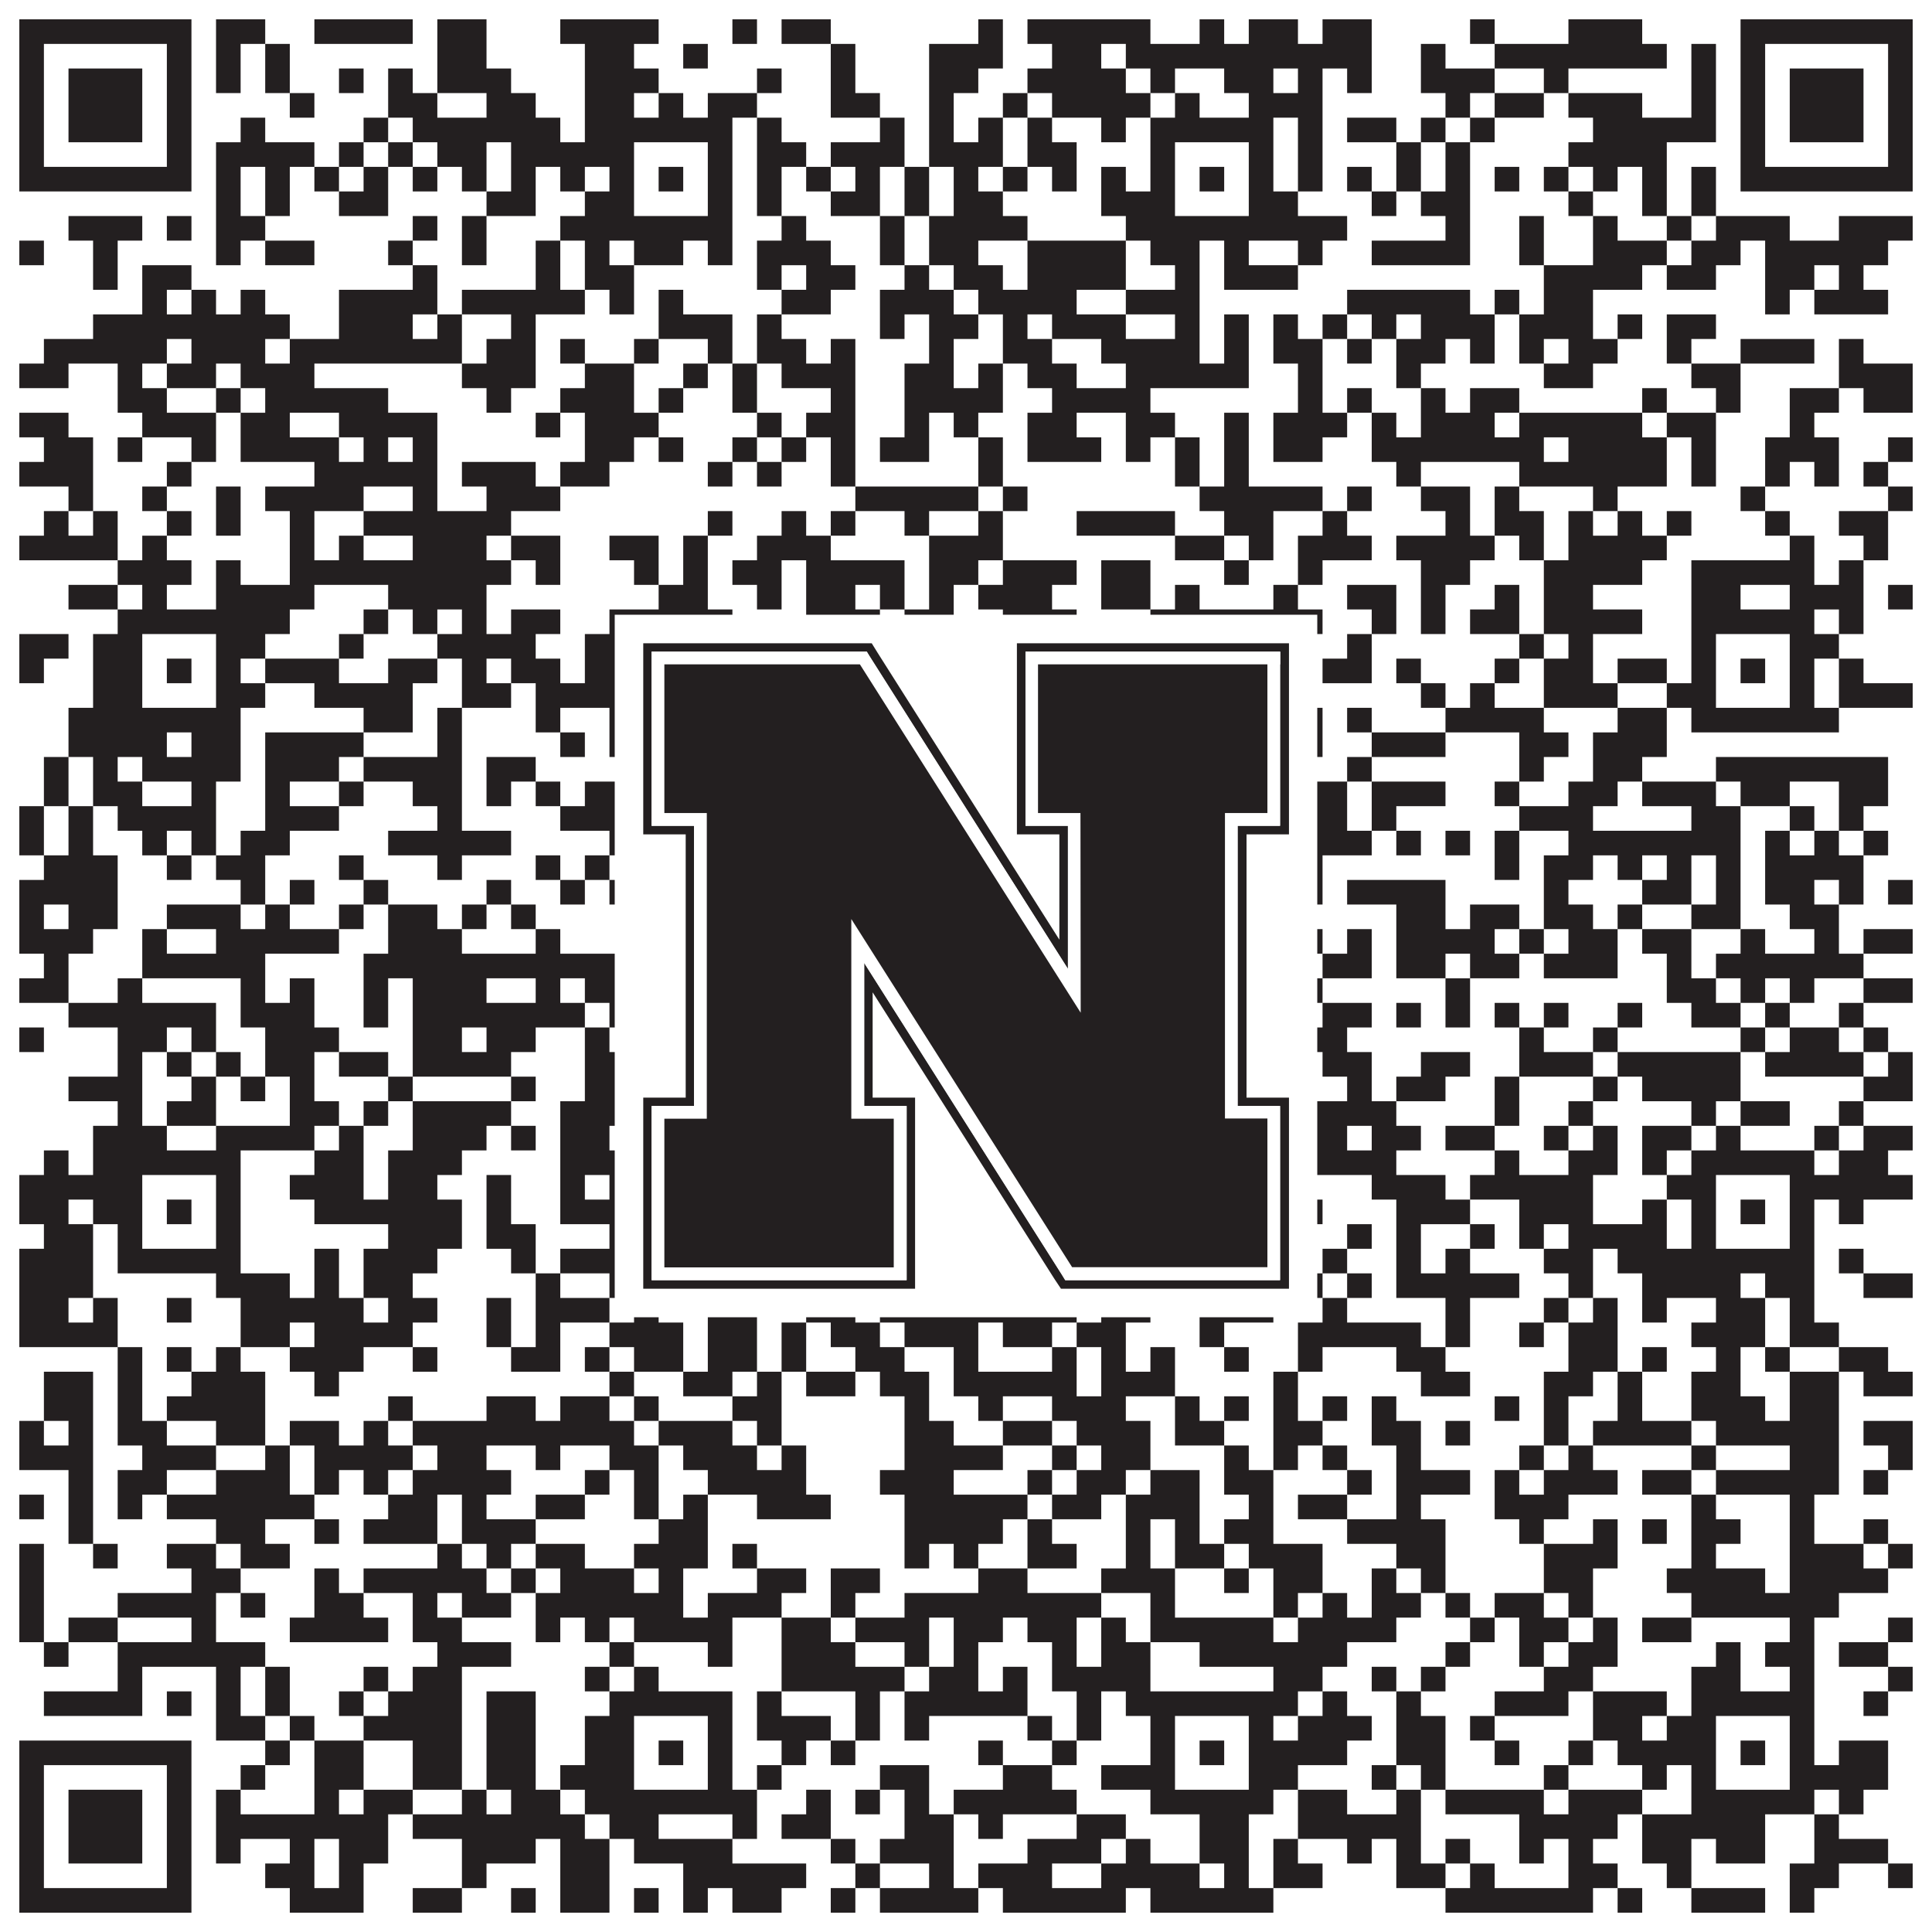
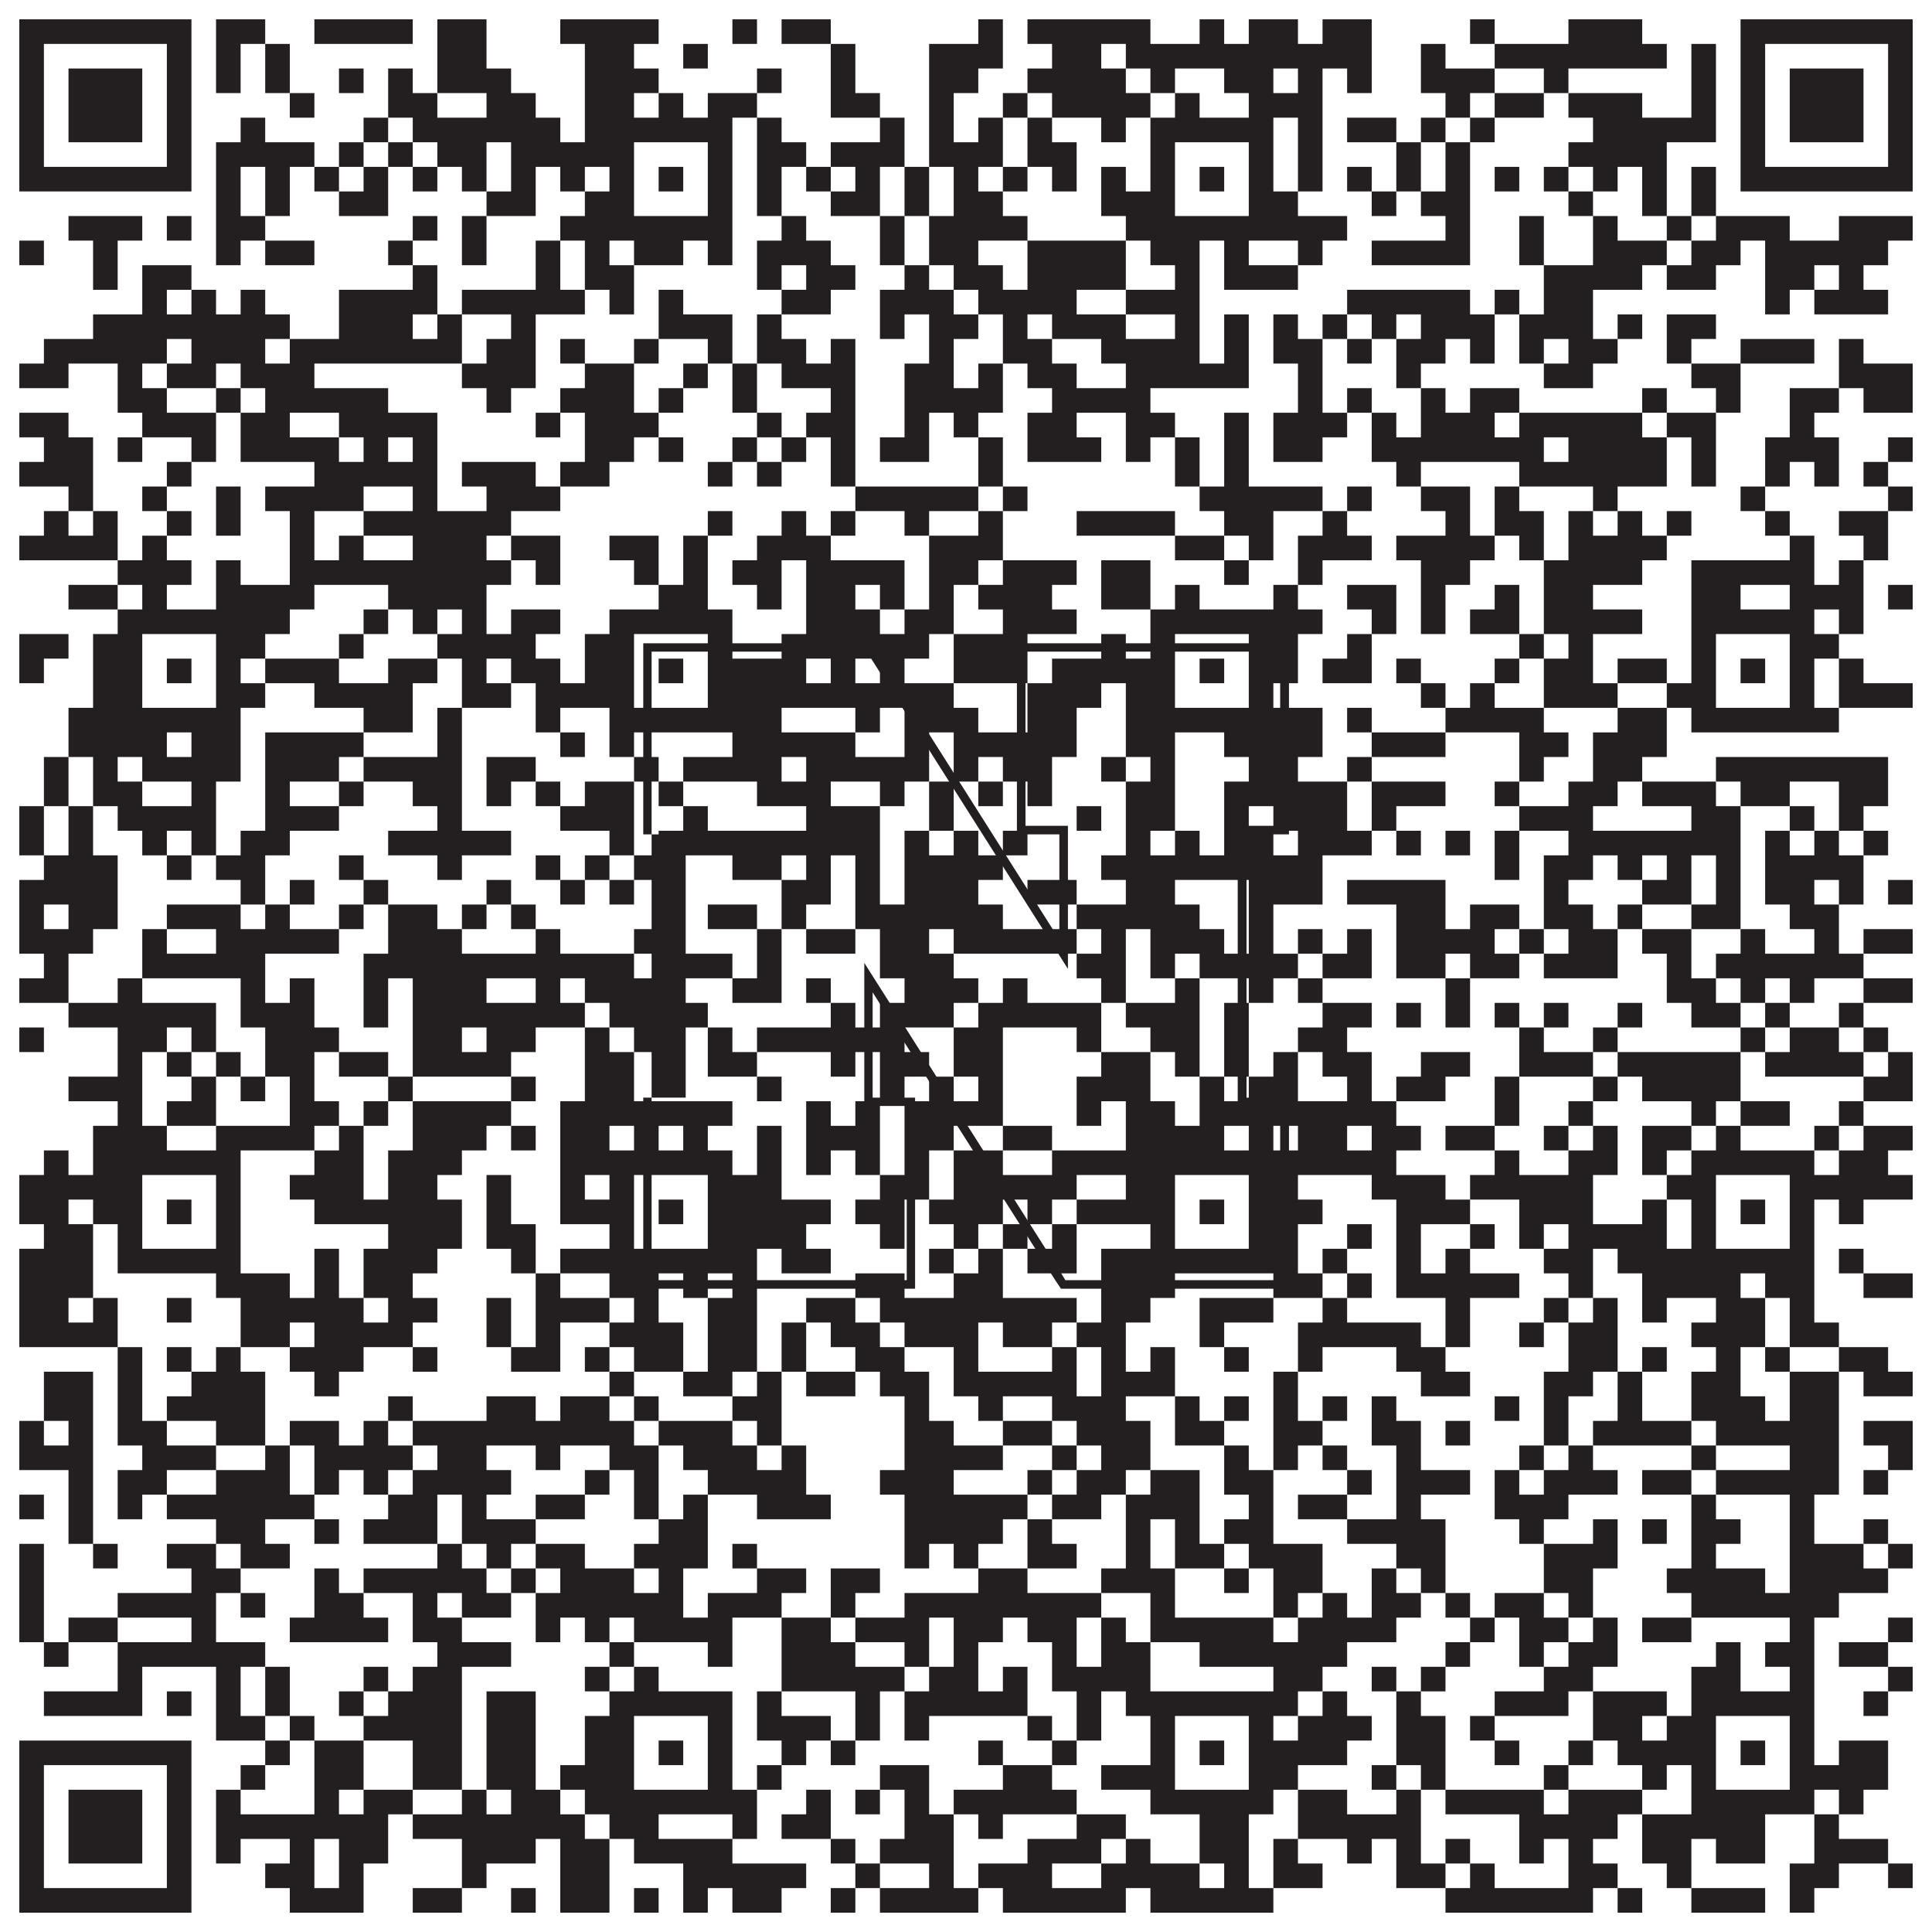
<svg xmlns="http://www.w3.org/2000/svg" version="1.1" width="1100px" height="1100px" viewBox="0 0 1100 1100">
-   <rect x="0" y="0" width="1100" height="1100" fill="#ffffff" fill-opacity="1" />
  <path fill="#231f20" fill-opacity="1" d="M11,11L109,11L109,25L11,25ZM123,11L151,11L151,25L123,25ZM179,11L235,11L235,25L179,25ZM249,11L277,11L277,25L249,25ZM319,11L375,11L375,25L319,25ZM417,11L431,11L431,25L417,25ZM445,11L473,11L473,25L445,25ZM557,11L571,11L571,25L557,25ZM585,11L655,11L655,25L585,25ZM683,11L697,11L697,25L683,25ZM711,11L739,11L739,25L711,25ZM753,11L781,11L781,25L753,25ZM837,11L851,11L851,25L837,25ZM893,11L935,11L935,25L893,25ZM991,11L1089,11L1089,25L991,25ZM11,25L25,25L25,39L11,39ZM95,25L109,25L109,39L95,39ZM123,25L137,25L137,39L123,39ZM151,25L165,25L165,39L151,39ZM249,25L277,25L277,39L249,39ZM333,25L361,25L361,39L333,39ZM389,25L403,25L403,39L389,39ZM473,25L487,25L487,39L473,39ZM529,25L571,25L571,39L529,39ZM599,25L627,25L627,39L599,39ZM641,25L781,25L781,39L641,39ZM809,25L823,25L823,39L809,39ZM851,25L949,25L949,39L851,39ZM963,25L977,25L977,39L963,39ZM991,25L1005,25L1005,39L991,39ZM1075,25L1089,25L1089,39L1075,39ZM11,39L25,39L25,53L11,53ZM39,39L81,39L81,53L39,53ZM95,39L109,39L109,53L95,53ZM123,39L137,39L137,53L123,53ZM151,39L165,39L165,53L151,53ZM193,39L207,39L207,53L193,53ZM221,39L235,39L235,53L221,53ZM249,39L291,39L291,53L249,53ZM333,39L375,39L375,53L333,53ZM431,39L445,39L445,53L431,53ZM473,39L487,39L487,53L473,53ZM529,39L557,39L557,53L529,53ZM585,39L641,39L641,53L585,53ZM655,39L669,39L669,53L655,53ZM697,39L725,39L725,53L697,53ZM739,39L753,39L753,53L739,53ZM767,39L781,39L781,53L767,53ZM809,39L851,39L851,53L809,53ZM879,39L893,39L893,53L879,53ZM963,39L977,39L977,53L963,53ZM991,39L1005,39L1005,53L991,53ZM1019,39L1061,39L1061,53L1019,53ZM1075,39L1089,39L1089,53L1075,53ZM11,53L25,53L25,67L11,67ZM39,53L81,53L81,67L39,67ZM95,53L109,53L109,67L95,67ZM165,53L179,53L179,67L165,67ZM221,53L249,53L249,67L221,67ZM277,53L305,53L305,67L277,67ZM333,53L361,53L361,67L333,67ZM375,53L389,53L389,67L375,67ZM403,53L431,53L431,67L403,67ZM473,53L501,53L501,67L473,67ZM529,53L543,53L543,67L529,67ZM571,53L585,53L585,67L571,67ZM599,53L655,53L655,67L599,67ZM669,53L683,53L683,67L669,67ZM711,53L753,53L753,67L711,67ZM823,53L837,53L837,67L823,67ZM851,53L879,53L879,67L851,67ZM893,53L935,53L935,67L893,67ZM963,53L977,53L977,67L963,67ZM991,53L1005,53L1005,67L991,67ZM1019,53L1061,53L1061,67L1019,67ZM1075,53L1089,53L1089,67L1075,67ZM11,67L25,67L25,81L11,81ZM39,67L81,67L81,81L39,81ZM95,67L109,67L109,81L95,81ZM137,67L151,67L151,81L137,81ZM207,67L221,67L221,81L207,81ZM235,67L319,67L319,81L235,81ZM333,67L417,67L417,81L333,81ZM431,67L445,67L445,81L431,81ZM501,67L515,67L515,81L501,81ZM529,67L543,67L543,81L529,81ZM557,67L571,67L571,81L557,81ZM585,67L599,67L599,81L585,81ZM627,67L641,67L641,81L627,81ZM655,67L725,67L725,81L655,81ZM739,67L753,67L753,81L739,81ZM767,67L795,67L795,81L767,81ZM809,67L823,67L823,81L809,81ZM837,67L851,67L851,81L837,81ZM907,67L977,67L977,81L907,81ZM991,67L1005,67L1005,81L991,81ZM1019,67L1061,67L1061,81L1019,81ZM1075,67L1089,67L1089,81L1075,81ZM11,81L25,81L25,95L11,95ZM95,81L109,81L109,95L95,95ZM123,81L179,81L179,95L123,95ZM193,81L207,81L207,95L193,95ZM221,81L235,81L235,95L221,95ZM249,81L277,81L277,95L249,95ZM291,81L361,81L361,95L291,95ZM403,81L417,81L417,95L403,95ZM431,81L459,81L459,95L431,95ZM473,81L515,81L515,95L473,95ZM529,81L571,81L571,95L529,95ZM585,81L613,81L613,95L585,95ZM655,81L669,81L669,95L655,95ZM711,81L725,81L725,95L711,95ZM739,81L753,81L753,95L739,95ZM795,81L809,81L809,95L795,95ZM823,81L837,81L837,95L823,95ZM893,81L949,81L949,95L893,95ZM991,81L1005,81L1005,95L991,95ZM1075,81L1089,81L1089,95L1075,95ZM11,95L109,95L109,109L11,109ZM123,95L137,95L137,109L123,109ZM151,95L165,95L165,109L151,109ZM179,95L193,95L193,109L179,109ZM207,95L221,95L221,109L207,109ZM235,95L249,95L249,109L235,109ZM263,95L277,95L277,109L263,109ZM291,95L305,95L305,109L291,109ZM319,95L333,95L333,109L319,109ZM347,95L361,95L361,109L347,109ZM375,95L389,95L389,109L375,109ZM403,95L417,95L417,109L403,109ZM431,95L445,95L445,109L431,109ZM459,95L473,95L473,109L459,109ZM487,95L501,95L501,109L487,109ZM515,95L529,95L529,109L515,109ZM543,95L557,95L557,109L543,109ZM571,95L585,95L585,109L571,109ZM599,95L613,95L613,109L599,109ZM627,95L641,95L641,109L627,109ZM655,95L669,95L669,109L655,109ZM683,95L697,95L697,109L683,109ZM711,95L725,95L725,109L711,109ZM739,95L753,95L753,109L739,109ZM767,95L781,95L781,109L767,109ZM795,95L809,95L809,109L795,109ZM823,95L837,95L837,109L823,109ZM851,95L865,95L865,109L851,109ZM879,95L893,95L893,109L879,109ZM907,95L921,95L921,109L907,109ZM935,95L949,95L949,109L935,109ZM963,95L977,95L977,109L963,109ZM991,95L1089,95L1089,109L991,109ZM123,109L137,109L137,123L123,123ZM151,109L165,109L165,123L151,123ZM193,109L221,109L221,123L193,123ZM277,109L305,109L305,123L277,123ZM333,109L361,109L361,123L333,123ZM403,109L417,109L417,123L403,123ZM431,109L445,109L445,123L431,123ZM473,109L501,109L501,123L473,123ZM515,109L529,109L529,123L515,123ZM543,109L571,109L571,123L543,123ZM627,109L669,109L669,123L627,123ZM711,109L739,109L739,123L711,123ZM781,109L795,109L795,123L781,123ZM809,109L837,109L837,123L809,123ZM893,109L907,109L907,123L893,123ZM935,109L949,109L949,123L935,123ZM963,109L977,109L977,123L963,123ZM39,123L81,123L81,137L39,137ZM95,123L109,123L109,137L95,137ZM123,123L151,123L151,137L123,137ZM235,123L249,123L249,137L235,137ZM263,123L277,123L277,137L263,137ZM319,123L417,123L417,137L319,137ZM445,123L459,123L459,137L445,137ZM501,123L515,123L515,137L501,137ZM529,123L585,123L585,137L529,137ZM641,123L767,123L767,137L641,137ZM823,123L837,123L837,137L823,137ZM865,123L879,123L879,137L865,137ZM907,123L921,123L921,137L907,137ZM949,123L963,123L963,137L949,137ZM977,123L1019,123L1019,137L977,137ZM1047,123L1089,123L1089,137L1047,137ZM11,137L25,137L25,151L11,151ZM53,137L67,137L67,151L53,151ZM123,137L137,137L137,151L123,151ZM151,137L179,137L179,151L151,151ZM221,137L235,137L235,151L221,151ZM263,137L277,137L277,151L263,151ZM305,137L319,137L319,151L305,151ZM333,137L347,137L347,151L333,151ZM361,137L389,137L389,151L361,151ZM403,137L417,137L417,151L403,151ZM431,137L473,137L473,151L431,151ZM501,137L515,137L515,151L501,151ZM529,137L557,137L557,151L529,151ZM585,137L641,137L641,151L585,151ZM655,137L683,137L683,151L655,151ZM697,137L711,137L711,151L697,151ZM739,137L753,137L753,151L739,151ZM781,137L837,137L837,151L781,151ZM865,137L879,137L879,151L865,151ZM907,137L949,137L949,151L907,151ZM963,137L991,137L991,151L963,151ZM1005,137L1075,137L1075,151L1005,151ZM53,151L67,151L67,165L53,165ZM81,151L109,151L109,165L81,165ZM235,151L249,151L249,165L235,165ZM305,151L319,151L319,165L305,165ZM333,151L361,151L361,165L333,165ZM431,151L445,151L445,165L431,165ZM459,151L487,151L487,165L459,165ZM515,151L529,151L529,165L515,165ZM543,151L571,151L571,165L543,165ZM585,151L641,151L641,165L585,165ZM669,151L683,151L683,165L669,165ZM697,151L739,151L739,165L697,165ZM879,151L935,151L935,165L879,165ZM949,151L977,151L977,165L949,165ZM1005,151L1033,151L1033,165L1005,165ZM1047,151L1061,151L1061,165L1047,165ZM81,165L95,165L95,179L81,179ZM109,165L123,165L123,179L109,179ZM137,165L151,165L151,179L137,179ZM193,165L249,165L249,179L193,179ZM263,165L333,165L333,179L263,179ZM347,165L361,165L361,179L347,179ZM375,165L389,165L389,179L375,179ZM445,165L473,165L473,179L445,179ZM501,165L543,165L543,179L501,179ZM557,165L613,165L613,179L557,179ZM641,165L683,165L683,179L641,179ZM767,165L837,165L837,179L767,179ZM851,165L865,165L865,179L851,179ZM879,165L907,165L907,179L879,179ZM1005,165L1019,165L1019,179L1005,179ZM1033,165L1075,165L1075,179L1033,179ZM53,179L165,179L165,193L53,193ZM193,179L235,179L235,193L193,193ZM249,179L263,179L263,193L249,193ZM291,179L305,179L305,193L291,193ZM375,179L417,179L417,193L375,193ZM431,179L445,179L445,193L431,193ZM501,179L515,179L515,193L501,193ZM529,179L557,179L557,193L529,193ZM571,179L585,179L585,193L571,193ZM599,179L641,179L641,193L599,193ZM669,179L683,179L683,193L669,193ZM697,179L711,179L711,193L697,193ZM725,179L739,179L739,193L725,193ZM753,179L767,179L767,193L753,193ZM781,179L795,179L795,193L781,193ZM809,179L851,179L851,193L809,193ZM865,179L907,179L907,193L865,193ZM921,179L935,179L935,193L921,193ZM949,179L977,179L977,193L949,193ZM25,193L95,193L95,207L25,207ZM109,193L151,193L151,207L109,207ZM165,193L263,193L263,207L165,207ZM277,193L305,193L305,207L277,207ZM319,193L333,193L333,207L319,207ZM361,193L375,193L375,207L361,207ZM403,193L417,193L417,207L403,207ZM431,193L459,193L459,207L431,207ZM473,193L487,193L487,207L473,207ZM529,193L543,193L543,207L529,207ZM571,193L599,193L599,207L571,207ZM627,193L683,193L683,207L627,207ZM697,193L711,193L711,207L697,207ZM725,193L753,193L753,207L725,207ZM767,193L781,193L781,207L767,207ZM795,193L823,193L823,207L795,207ZM837,193L851,193L851,207L837,207ZM865,193L879,193L879,207L865,207ZM893,193L921,193L921,207L893,207ZM949,193L963,193L963,207L949,207ZM991,193L1033,193L1033,207L991,207ZM1047,193L1061,193L1061,207L1047,207ZM11,207L39,207L39,221L11,221ZM67,207L81,207L81,221L67,221ZM95,207L123,207L123,221L95,221ZM137,207L179,207L179,221L137,221ZM263,207L305,207L305,221L263,221ZM333,207L361,207L361,221L333,221ZM389,207L403,207L403,221L389,221ZM417,207L431,207L431,221L417,221ZM445,207L487,207L487,221L445,221ZM515,207L543,207L543,221L515,221ZM557,207L571,207L571,221L557,221ZM585,207L613,207L613,221L585,221ZM641,207L711,207L711,221L641,221ZM739,207L753,207L753,221L739,221ZM795,207L809,207L809,221L795,221ZM879,207L907,207L907,221L879,221ZM963,207L991,207L991,221L963,221ZM1047,207L1089,207L1089,221L1047,221ZM67,221L95,221L95,235L67,235ZM123,221L137,221L137,235L123,235ZM151,221L221,221L221,235L151,235ZM277,221L291,221L291,235L277,235ZM319,221L361,221L361,235L319,235ZM375,221L389,221L389,235L375,235ZM417,221L431,221L431,235L417,235ZM473,221L487,221L487,235L473,235ZM515,221L571,221L571,235L515,235ZM599,221L655,221L655,235L599,235ZM739,221L753,221L753,235L739,235ZM767,221L781,221L781,235L767,235ZM809,221L823,221L823,235L809,235ZM837,221L865,221L865,235L837,235ZM935,221L949,221L949,235L935,235ZM977,221L991,221L991,235L977,235ZM1019,221L1047,221L1047,235L1019,235ZM1061,221L1089,221L1089,235L1061,235ZM11,235L39,235L39,249L11,249ZM81,235L123,235L123,249L81,249ZM137,235L165,235L165,249L137,249ZM193,235L249,235L249,249L193,249ZM305,235L319,235L319,249L305,249ZM333,235L375,235L375,249L333,249ZM431,235L445,235L445,249L431,249ZM459,235L487,235L487,249L459,249ZM515,235L529,235L529,249L515,249ZM543,235L557,235L557,249L543,249ZM585,235L613,235L613,249L585,249ZM641,235L669,235L669,249L641,249ZM697,235L711,235L711,249L697,249ZM725,235L767,235L767,249L725,249ZM781,235L795,235L795,249L781,249ZM809,235L851,235L851,249L809,249ZM865,235L935,235L935,249L865,249ZM949,235L977,235L977,249L949,249ZM1019,235L1033,235L1033,249L1019,249ZM25,249L53,249L53,263L25,263ZM67,249L81,249L81,263L67,263ZM109,249L123,249L123,263L109,263ZM137,249L193,249L193,263L137,263ZM207,249L221,249L221,263L207,263ZM235,249L249,249L249,263L235,263ZM333,249L361,249L361,263L333,263ZM375,249L389,249L389,263L375,263ZM417,249L431,249L431,263L417,263ZM445,249L459,249L459,263L445,263ZM473,249L487,249L487,263L473,263ZM501,249L529,249L529,263L501,263ZM557,249L571,249L571,263L557,263ZM585,249L627,249L627,263L585,263ZM641,249L655,249L655,263L641,263ZM669,249L683,249L683,263L669,263ZM697,249L711,249L711,263L697,263ZM725,249L753,249L753,263L725,263ZM781,249L879,249L879,263L781,263ZM893,249L949,249L949,263L893,263ZM963,249L977,249L977,263L963,263ZM1005,249L1047,249L1047,263L1005,263ZM1075,249L1089,249L1089,263L1075,263ZM11,263L53,263L53,277L11,277ZM95,263L109,263L109,277L95,277ZM179,263L249,263L249,277L179,277ZM263,263L305,263L305,277L263,277ZM319,263L347,263L347,277L319,277ZM403,263L417,263L417,277L403,277ZM431,263L445,263L445,277L431,277ZM473,263L487,263L487,277L473,277ZM557,263L571,263L571,277L557,277ZM669,263L683,263L683,277L669,277ZM697,263L711,263L711,277L697,277ZM795,263L809,263L809,277L795,277ZM865,263L949,263L949,277L865,277ZM963,263L977,263L977,277L963,277ZM1005,263L1019,263L1019,277L1005,277ZM1033,263L1047,263L1047,277L1033,277ZM1061,263L1075,263L1075,277L1061,277ZM39,277L53,277L53,291L39,291ZM81,277L95,277L95,291L81,291ZM123,277L137,277L137,291L123,291ZM151,277L207,277L207,291L151,291ZM235,277L249,277L249,291L235,291ZM277,277L319,277L319,291L277,291ZM487,277L557,277L557,291L487,291ZM571,277L585,277L585,291L571,291ZM683,277L753,277L753,291L683,291ZM767,277L781,277L781,291L767,291ZM809,277L837,277L837,291L809,291ZM851,277L865,277L865,291L851,291ZM907,277L921,277L921,291L907,291ZM991,277L1005,277L1005,291L991,291ZM1075,277L1089,277L1089,291L1075,291ZM25,291L39,291L39,305L25,305ZM53,291L67,291L67,305L53,305ZM95,291L109,291L109,305L95,305ZM123,291L137,291L137,305L123,305ZM165,291L179,291L179,305L165,305ZM207,291L291,291L291,305L207,305ZM403,291L417,291L417,305L403,305ZM445,291L459,291L459,305L445,305ZM473,291L487,291L487,305L473,305ZM515,291L529,291L529,305L515,305ZM557,291L571,291L571,305L557,305ZM613,291L669,291L669,305L613,305ZM697,291L725,291L725,305L697,305ZM753,291L767,291L767,305L753,305ZM823,291L837,291L837,305L823,305ZM851,291L879,291L879,305L851,305ZM893,291L907,291L907,305L893,305ZM921,291L935,291L935,305L921,305ZM949,291L963,291L963,305L949,305ZM1005,291L1019,291L1019,305L1005,305ZM1047,291L1075,291L1075,305L1047,305ZM11,305L67,305L67,319L11,319ZM81,305L95,305L95,319L81,319ZM165,305L179,305L179,319L165,319ZM193,305L207,305L207,319L193,319ZM235,305L277,305L277,319L235,319ZM291,305L319,305L319,319L291,319ZM347,305L375,305L375,319L347,319ZM389,305L403,305L403,319L389,319ZM431,305L473,305L473,319L431,319ZM529,305L571,305L571,319L529,319ZM669,305L697,305L697,319L669,319ZM711,305L725,305L725,319L711,319ZM739,305L781,305L781,319L739,319ZM795,305L851,305L851,319L795,319ZM865,305L879,305L879,319L865,319ZM893,305L949,305L949,319L893,319ZM1019,305L1033,305L1033,319L1019,319ZM1061,305L1075,305L1075,319L1061,319ZM67,319L109,319L109,333L67,333ZM123,319L137,319L137,333L123,333ZM165,319L291,319L291,333L165,333ZM305,319L319,319L319,333L305,333ZM361,319L375,319L375,333L361,333ZM389,319L403,319L403,333L389,333ZM417,319L445,319L445,333L417,333ZM459,319L515,319L515,333L459,333ZM529,319L557,319L557,333L529,333ZM571,319L613,319L613,333L571,333ZM627,319L655,319L655,333L627,333ZM697,319L711,319L711,333L697,333ZM739,319L753,319L753,333L739,333ZM809,319L837,319L837,333L809,333ZM879,319L935,319L935,333L879,333ZM963,319L1033,319L1033,333L963,333ZM1047,319L1061,319L1061,333L1047,333ZM39,333L67,333L67,347L39,347ZM81,333L95,333L95,347L81,347ZM123,333L179,333L179,347L123,347ZM221,333L277,333L277,347L221,347ZM375,333L403,333L403,347L375,347ZM431,333L445,333L445,347L431,347ZM459,333L487,333L487,347L459,347ZM501,333L515,333L515,347L501,347ZM529,333L543,333L543,347L529,347ZM557,333L599,333L599,347L557,347ZM627,333L655,333L655,347L627,347ZM669,333L683,333L683,347L669,347ZM725,333L739,333L739,347L725,347ZM767,333L795,333L795,347L767,347ZM809,333L823,333L823,347L809,347ZM851,333L865,333L865,347L851,347ZM879,333L907,333L907,347L879,347ZM963,333L991,333L991,347L963,347ZM1019,333L1061,333L1061,347L1019,347ZM1075,333L1089,333L1089,347L1075,347ZM67,347L165,347L165,361L67,361ZM207,347L221,347L221,361L207,361ZM235,347L249,347L249,361L235,361ZM263,347L277,347L277,361L263,361ZM291,347L319,347L319,361L291,361ZM347,347L417,347L417,361L347,361ZM459,347L501,347L501,361L459,361ZM515,347L543,347L543,361L515,361ZM571,347L613,347L613,361L571,361ZM655,347L753,347L753,361L655,361ZM781,347L795,347L795,361L781,361ZM809,347L823,347L823,361L809,361ZM837,347L865,347L865,361L837,361ZM879,347L935,347L935,361L879,361ZM963,347L1033,347L1033,361L963,361ZM1047,347L1061,347L1061,361L1047,361ZM11,361L39,361L39,375L11,375ZM53,361L81,361L81,375L53,375ZM123,361L151,361L151,375L123,375ZM193,361L207,361L207,375L193,375ZM249,361L305,361L305,375L249,375ZM333,361L361,361L361,375L333,375ZM403,361L417,361L417,375L403,375ZM445,361L529,361L529,375L445,375ZM543,361L585,361L585,375L543,375ZM627,361L641,361L641,375L627,375ZM655,361L669,361L669,375L655,375ZM711,361L739,361L739,375L711,375ZM767,361L781,361L781,375L767,375ZM865,361L879,361L879,375L865,375ZM893,361L907,361L907,375L893,375ZM963,361L977,361L977,375L963,375ZM1019,361L1047,361L1047,375L1019,375ZM11,375L25,375L25,389L11,389ZM53,375L81,375L81,389L53,389ZM95,375L109,375L109,389L95,389ZM123,375L137,375L137,389L123,389ZM151,375L193,375L193,389L151,389ZM221,375L249,375L249,389L221,389ZM263,375L277,375L277,389L263,389ZM291,375L319,375L319,389L291,389ZM333,375L361,375L361,389L333,389ZM375,375L389,375L389,389L375,389ZM403,375L459,375L459,389L403,389ZM473,375L487,375L487,389L473,389ZM501,375L515,375L515,389L501,389ZM543,375L585,375L585,389L543,389ZM599,375L669,375L669,389L599,389ZM683,375L697,375L697,389L683,389ZM711,375L739,375L739,389L711,389ZM753,375L781,375L781,389L753,389ZM795,375L809,375L809,389L795,389ZM851,375L865,375L865,389L851,389ZM879,375L907,375L907,389L879,389ZM921,375L949,375L949,389L921,389ZM963,375L977,375L977,389L963,389ZM991,375L1005,375L1005,389L991,389ZM1019,375L1033,375L1033,389L1019,389ZM1047,375L1061,375L1061,389L1047,389ZM53,389L81,389L81,403L53,403ZM123,389L151,389L151,403L123,403ZM179,389L235,389L235,403L179,403ZM263,389L291,389L291,403L263,403ZM305,389L361,389L361,403L305,403ZM403,389L543,389L543,403L403,403ZM585,389L627,389L627,403L585,403ZM641,389L669,389L669,403L641,403ZM711,389L725,389L725,403L711,403ZM809,389L823,389L823,403L809,403ZM837,389L851,389L851,403L837,403ZM879,389L921,389L921,403L879,403ZM949,389L977,389L977,403L949,403ZM1019,389L1033,389L1033,403L1019,403ZM1047,389L1089,389L1089,403L1047,403ZM39,403L137,403L137,417L39,417ZM207,403L235,403L235,417L207,417ZM249,403L263,403L263,417L249,417ZM305,403L319,403L319,417L305,417ZM347,403L445,403L445,417L347,417ZM487,403L501,403L501,417L487,417ZM515,403L557,403L557,417L515,417ZM585,403L613,403L613,417L585,417ZM641,403L753,403L753,417L641,417ZM767,403L781,403L781,417L767,417ZM823,403L879,403L879,417L823,417ZM921,403L949,403L949,417L921,417ZM963,403L1047,403L1047,417L963,417ZM39,417L95,417L95,431L39,431ZM109,417L137,417L137,431L109,431ZM151,417L207,417L207,431L151,431ZM249,417L263,417L263,431L249,431ZM319,417L333,417L333,431L319,431ZM347,417L361,417L361,431L347,431ZM417,417L487,417L487,431L417,431ZM515,417L529,417L529,431L515,431ZM543,417L613,417L613,431L543,431ZM641,417L669,417L669,431L641,431ZM697,417L753,417L753,431L697,431ZM781,417L823,417L823,431L781,431ZM865,417L893,417L893,431L865,431ZM907,417L949,417L949,431L907,431ZM25,431L39,431L39,445L25,445ZM53,431L67,431L67,445L53,445ZM81,431L137,431L137,445L81,445ZM151,431L193,431L193,445L151,445ZM207,431L263,431L263,445L207,445ZM277,431L305,431L305,445L277,445ZM361,431L375,431L375,445L361,445ZM389,431L445,431L445,445L389,445ZM459,431L529,431L529,445L459,445ZM543,431L557,431L557,445L543,445ZM571,431L599,431L599,445L571,445ZM627,431L641,431L641,445L627,445ZM655,431L669,431L669,445L655,445ZM711,431L739,431L739,445L711,445ZM767,431L781,431L781,445L767,445ZM865,431L879,431L879,445L865,445ZM907,431L935,431L935,445L907,445ZM977,431L1075,431L1075,445L977,445ZM25,445L39,445L39,459L25,459ZM53,445L81,445L81,459L53,459ZM109,445L123,445L123,459L109,459ZM151,445L165,445L165,459L151,459ZM193,445L207,445L207,459L193,459ZM235,445L263,445L263,459L235,459ZM277,445L291,445L291,459L277,459ZM305,445L319,445L319,459L305,459ZM333,445L361,445L361,459L333,459ZM375,445L389,445L389,459L375,459ZM431,445L473,445L473,459L431,459ZM501,445L515,445L515,459L501,459ZM529,445L543,445L543,459L529,459ZM557,445L571,445L571,459L557,459ZM585,445L599,445L599,459L585,459ZM641,445L669,445L669,459L641,459ZM697,445L767,445L767,459L697,459ZM781,445L823,445L823,459L781,459ZM851,445L865,445L865,459L851,459ZM893,445L921,445L921,459L893,459ZM935,445L977,445L977,459L935,459ZM991,445L1019,445L1019,459L991,459ZM1047,445L1075,445L1075,459L1047,459ZM11,459L25,459L25,473L11,473ZM39,459L53,459L53,473L39,473ZM67,459L123,459L123,473L67,473ZM151,459L193,459L193,473L151,473ZM249,459L263,459L263,473L249,473ZM319,459L361,459L361,473L319,473ZM389,459L403,459L403,473L389,473ZM459,459L501,459L501,473L459,473ZM529,459L543,459L543,473L529,473ZM613,459L627,459L627,473L613,473ZM641,459L669,459L669,473L641,473ZM697,459L711,459L711,473L697,473ZM725,459L767,459L767,473L725,473ZM781,459L795,459L795,473L781,473ZM865,459L907,459L907,473L865,473ZM963,459L991,459L991,473L963,473ZM1019,459L1033,459L1033,473L1019,473ZM1047,459L1061,459L1061,473L1047,473ZM11,473L25,473L25,487L11,487ZM39,473L53,473L53,487L39,487ZM81,473L95,473L95,487L81,487ZM109,473L123,473L123,487L109,487ZM137,473L165,473L165,487L137,487ZM221,473L291,473L291,487L221,487ZM347,473L361,473L361,487L347,487ZM375,473L501,473L501,487L375,487ZM515,473L529,473L529,487L515,487ZM543,473L557,473L557,487L543,487ZM571,473L585,473L585,487L571,487ZM641,473L655,473L655,487L641,487ZM669,473L683,473L683,487L669,487ZM697,473L725,473L725,487L697,487ZM739,473L781,473L781,487L739,487ZM795,473L809,473L809,487L795,487ZM823,473L837,473L837,487L823,487ZM851,473L865,473L865,487L851,487ZM893,473L991,473L991,487L893,487ZM1005,473L1019,473L1019,487L1005,487ZM1033,473L1047,473L1047,487L1033,487ZM1061,473L1075,473L1075,487L1061,487ZM25,487L67,487L67,501L25,501ZM95,487L109,487L109,501L95,501ZM123,487L151,487L151,501L123,501ZM193,487L207,487L207,501L193,501ZM249,487L263,487L263,501L249,501ZM305,487L319,487L319,501L305,501ZM333,487L347,487L347,501L333,501ZM361,487L375,487L375,501L361,501ZM417,487L445,487L445,501L417,501ZM459,487L473,487L473,501L459,501ZM487,487L501,487L501,501L487,501ZM515,487L571,487L571,501L515,501ZM627,487L753,487L753,501L627,501ZM851,487L865,487L865,501L851,501ZM879,487L907,487L907,501L879,501ZM921,487L935,487L935,501L921,501ZM949,487L963,487L963,501L949,501ZM977,487L991,487L991,501L977,501ZM1005,487L1061,487L1061,501L1005,501ZM11,501L67,501L67,515L11,515ZM137,501L151,501L151,515L137,515ZM165,501L179,501L179,515L165,515ZM207,501L221,501L221,515L207,515ZM277,501L291,501L291,515L277,515ZM319,501L333,501L333,515L319,515ZM347,501L361,501L361,515L347,515ZM375,501L389,501L389,515L375,515ZM445,501L473,501L473,515L445,515ZM487,501L501,501L501,515L487,515ZM515,501L557,501L557,515L515,515ZM585,501L613,501L613,515L585,515ZM641,501L669,501L669,515L641,515ZM711,501L753,501L753,515L711,515ZM767,501L823,501L823,515L767,515ZM879,501L893,501L893,515L879,515ZM935,501L963,501L963,515L935,515ZM977,501L991,501L991,515L977,515ZM1005,501L1033,501L1033,515L1005,515ZM1047,501L1061,501L1061,515L1047,515ZM1075,501L1089,501L1089,515L1075,515ZM11,515L25,515L25,529L11,529ZM39,515L67,515L67,529L39,529ZM95,515L137,515L137,529L95,529ZM151,515L165,515L165,529L151,529ZM193,515L207,515L207,529L193,529ZM221,515L249,515L249,529L221,529ZM263,515L277,515L277,529L263,529ZM291,515L305,515L305,529L291,529ZM375,515L389,515L389,529L375,529ZM403,515L431,515L431,529L403,529ZM445,515L459,515L459,529L445,529ZM487,515L571,515L571,529L487,529ZM613,515L683,515L683,529L613,529ZM711,515L725,515L725,529L711,529ZM795,515L823,515L823,529L795,529ZM837,515L865,515L865,529L837,529ZM879,515L907,515L907,529L879,529ZM921,515L935,515L935,529L921,529ZM963,515L991,515L991,529L963,529ZM1019,515L1047,515L1047,529L1019,529ZM11,529L53,529L53,543L11,543ZM81,529L95,529L95,543L81,543ZM123,529L193,529L193,543L123,543ZM221,529L263,529L263,543L221,543ZM305,529L319,529L319,543L305,543ZM361,529L389,529L389,543L361,543ZM431,529L445,529L445,543L431,543ZM459,529L487,529L487,543L459,543ZM501,529L529,529L529,543L501,543ZM543,529L613,529L613,543L543,543ZM627,529L641,529L641,543L627,543ZM655,529L697,529L697,543L655,543ZM711,529L725,529L725,543L711,543ZM739,529L753,529L753,543L739,543ZM767,529L781,529L781,543L767,543ZM795,529L851,529L851,543L795,543ZM865,529L879,529L879,543L865,543ZM893,529L921,529L921,543L893,543ZM935,529L963,529L963,543L935,543ZM991,529L1005,529L1005,543L991,543ZM1033,529L1047,529L1047,543L1033,543ZM1061,529L1089,529L1089,543L1061,543ZM25,543L39,543L39,557L25,557ZM81,543L151,543L151,557L81,557ZM207,543L361,543L361,557L207,557ZM389,543L417,543L417,557L389,557ZM431,543L445,543L445,557L431,557ZM501,543L543,543L543,557L501,557ZM613,543L641,543L641,557L613,557ZM655,543L669,543L669,557L655,557ZM683,543L739,543L739,557L683,557ZM753,543L781,543L781,557L753,557ZM795,543L823,543L823,557L795,557ZM837,543L865,543L865,557L837,557ZM879,543L921,543L921,557L879,557ZM949,543L963,543L963,557L949,557ZM977,543L1061,543L1061,557L977,557ZM11,557L39,557L39,571L11,571ZM67,557L81,557L81,571L67,571ZM137,557L151,557L151,571L137,571ZM165,557L179,557L179,571L165,571ZM207,557L221,557L221,571L207,571ZM235,557L277,557L277,571L235,571ZM305,557L319,557L319,571L305,571ZM333,557L375,557L375,571L333,571ZM417,557L445,557L445,571L417,571ZM459,557L473,557L473,571L459,571ZM515,557L557,557L557,571L515,571ZM571,557L585,557L585,571L571,571ZM627,557L641,557L641,571L627,571ZM669,557L683,557L683,571L669,571ZM711,557L725,557L725,571L711,571ZM739,557L753,557L753,571L739,571ZM823,557L837,557L837,571L823,571ZM949,557L977,557L977,571L949,571ZM991,557L1005,557L1005,571L991,571ZM1019,557L1033,557L1033,571L1019,571ZM1061,557L1089,557L1089,571L1061,571ZM39,571L123,571L123,585L39,585ZM137,571L179,571L179,585L137,585ZM207,571L221,571L221,585L207,585ZM235,571L333,571L333,585L235,585ZM347,571L375,571L375,585L347,585ZM389,571L403,571L403,585L389,585ZM473,571L487,571L487,585L473,585ZM501,571L543,571L543,585L501,585ZM557,571L627,571L627,585L557,585ZM641,571L683,571L683,585L641,585ZM697,571L711,571L711,585L697,585ZM753,571L781,571L781,585L753,585ZM795,571L809,571L809,585L795,585ZM823,571L837,571L837,585L823,585ZM851,571L865,571L865,585L851,585ZM879,571L893,571L893,585L879,585ZM921,571L935,571L935,585L921,585ZM963,571L991,571L991,585L963,585ZM1005,571L1019,571L1019,585L1005,585ZM1047,571L1061,571L1061,585L1047,585ZM11,585L25,585L25,599L11,599ZM67,585L95,585L95,599L67,599ZM109,585L123,585L123,599L109,599ZM151,585L193,585L193,599L151,599ZM235,585L263,585L263,599L235,599ZM277,585L305,585L305,599L277,599ZM333,585L347,585L347,599L333,599ZM361,585L389,585L389,599L361,599ZM403,585L417,585L417,599L403,599ZM431,585L515,585L515,599L431,599ZM543,585L571,585L571,599L543,599ZM613,585L627,585L627,599L613,599ZM655,585L683,585L683,599L655,599ZM697,585L711,585L711,599L697,599ZM739,585L767,585L767,599L739,599ZM865,585L879,585L879,599L865,599ZM907,585L921,585L921,599L907,599ZM991,585L1005,585L1005,599L991,599ZM1019,585L1047,585L1047,599L1019,599ZM1061,585L1075,585L1075,599L1061,599ZM67,599L81,599L81,613L67,613ZM95,599L109,599L109,613L95,613ZM123,599L137,599L137,613L123,613ZM151,599L179,599L179,613L151,613ZM193,599L221,599L221,613L193,613ZM235,599L291,599L291,613L235,613ZM333,599L361,599L361,613L333,613ZM375,599L389,599L389,613L375,613ZM403,599L431,599L431,613L403,613ZM473,599L487,599L487,613L473,613ZM501,599L529,599L529,613L501,613ZM543,599L571,599L571,613L543,613ZM627,599L655,599L655,613L627,613ZM669,599L683,599L683,613L669,613ZM697,599L711,599L711,613L697,613ZM725,599L739,599L739,613L725,613ZM753,599L781,599L781,613L753,613ZM809,599L837,599L837,613L809,613ZM865,599L907,599L907,613L865,613ZM921,599L991,599L991,613L921,613ZM1005,599L1061,599L1061,613L1005,613ZM1075,599L1089,599L1089,613L1075,613ZM39,613L81,613L81,627L39,627ZM109,613L123,613L123,627L109,627ZM137,613L151,613L151,627L137,627ZM165,613L179,613L179,627L165,627ZM221,613L235,613L235,627L221,627ZM291,613L305,613L305,627L291,627ZM333,613L361,613L361,627L333,627ZM431,613L445,613L445,627L431,627ZM501,613L515,613L515,627L501,627ZM529,613L543,613L543,627L529,627ZM557,613L571,613L571,627L557,627ZM613,613L655,613L655,627L613,627ZM683,613L697,613L697,627L683,627ZM711,613L739,613L739,627L711,627ZM767,613L781,613L781,627L767,627ZM795,613L823,613L823,627L795,627ZM851,613L865,613L865,627L851,627ZM907,613L921,613L921,627L907,627ZM935,613L991,613L991,627L935,627ZM1061,613L1089,613L1089,627L1061,627ZM67,627L81,627L81,641L67,641ZM95,627L123,627L123,641L95,641ZM165,627L193,627L193,641L165,641ZM207,627L221,627L221,641L207,641ZM235,627L291,627L291,641L235,641ZM319,627L417,627L417,641L319,641ZM459,627L473,627L473,641L459,641ZM487,627L501,627L501,641L487,641ZM515,627L571,627L571,641L515,641ZM613,627L627,627L627,641L613,641ZM641,627L669,627L669,641L641,641ZM683,627L795,627L795,641L683,641ZM851,627L865,627L865,641L851,641ZM893,627L907,627L907,641L893,641ZM963,627L977,627L977,641L963,641ZM991,627L1019,627L1019,641L991,641ZM1047,627L1061,627L1061,641L1047,641ZM53,641L95,641L95,655L53,655ZM123,641L179,641L179,655L123,655ZM193,641L207,641L207,655L193,655ZM235,641L277,641L277,655L235,655ZM291,641L305,641L305,655L291,655ZM319,641L347,641L347,655L319,655ZM361,641L375,641L375,655L361,655ZM389,641L403,641L403,655L389,655ZM431,641L445,641L445,655L431,655ZM459,641L501,641L501,655L459,655ZM515,641L543,641L543,655L515,655ZM571,641L599,641L599,655L571,655ZM641,641L697,641L697,655L641,655ZM711,641L725,641L725,655L711,655ZM739,641L767,641L767,655L739,655ZM781,641L809,641L809,655L781,655ZM823,641L851,641L851,655L823,655ZM879,641L893,641L893,655L879,655ZM907,641L921,641L921,655L907,655ZM935,641L963,641L963,655L935,655ZM977,641L991,641L991,655L977,655ZM1033,641L1047,641L1047,655L1033,655ZM1061,641L1089,641L1089,655L1061,655ZM25,655L39,655L39,669L25,669ZM53,655L137,655L137,669L53,669ZM179,655L207,655L207,669L179,669ZM221,655L263,655L263,669L221,669ZM319,655L417,655L417,669L319,669ZM431,655L445,655L445,669L431,669ZM459,655L473,655L473,669L459,669ZM487,655L501,655L501,669L487,669ZM515,655L529,655L529,669L515,669ZM543,655L571,655L571,669L543,669ZM599,655L795,655L795,669L599,669ZM851,655L865,655L865,669L851,669ZM893,655L921,655L921,669L893,669ZM935,655L949,655L949,669L935,669ZM963,655L1033,655L1033,669L963,669ZM1047,655L1075,655L1075,669L1047,669ZM11,669L81,669L81,683L11,683ZM123,669L137,669L137,683L123,683ZM165,669L207,669L207,683L165,683ZM221,669L249,669L249,683L221,683ZM277,669L291,669L291,683L277,683ZM319,669L333,669L333,683L319,683ZM347,669L361,669L361,683L347,683ZM403,669L445,669L445,683L403,683ZM501,669L529,669L529,683L501,683ZM543,669L613,669L613,683L543,683ZM641,669L669,669L669,683L641,683ZM711,669L739,669L739,683L711,683ZM781,669L823,669L823,683L781,683ZM837,669L907,669L907,683L837,683ZM949,669L977,669L977,683L949,683ZM1019,669L1089,669L1089,683L1019,683ZM11,683L39,683L39,697L11,697ZM53,683L81,683L81,697L53,697ZM95,683L109,683L109,697L95,697ZM123,683L137,683L137,697L123,697ZM179,683L263,683L263,697L179,697ZM277,683L291,683L291,697L277,697ZM319,683L361,683L361,697L319,697ZM375,683L389,683L389,697L375,697ZM403,683L473,683L473,697L403,697ZM487,683L515,683L515,697L487,697ZM529,683L571,683L571,697L529,697ZM585,683L599,683L599,697L585,697ZM613,683L669,683L669,697L613,697ZM683,683L697,683L697,697L683,697ZM711,683L753,683L753,697L711,697ZM795,683L837,683L837,697L795,697ZM865,683L907,683L907,697L865,697ZM935,683L949,683L949,697L935,697ZM963,683L977,683L977,697L963,697ZM991,683L1005,683L1005,697L991,697ZM1019,683L1033,683L1033,697L1019,697ZM1047,683L1061,683L1061,697L1047,697ZM25,697L53,697L53,711L25,711ZM67,697L81,697L81,711L67,711ZM123,697L137,697L137,711L123,711ZM221,697L263,697L263,711L221,711ZM277,697L305,697L305,711L277,711ZM347,697L361,697L361,711L347,711ZM403,697L459,697L459,711L403,711ZM501,697L515,697L515,711L501,711ZM543,697L557,697L557,711L543,711ZM571,697L585,697L585,711L571,711ZM599,697L613,697L613,711L599,711ZM655,697L669,697L669,711L655,711ZM711,697L739,697L739,711L711,711ZM767,697L781,697L781,711L767,711ZM795,697L809,697L809,711L795,711ZM837,697L851,697L851,711L837,711ZM865,697L879,697L879,711L865,711ZM893,697L949,697L949,711L893,711ZM963,697L977,697L977,711L963,711ZM1019,697L1033,697L1033,711L1019,711ZM11,711L53,711L53,725L11,725ZM67,711L137,711L137,725L67,725ZM179,711L193,711L193,725L179,725ZM207,711L249,711L249,725L207,725ZM291,711L305,711L305,725L291,725ZM319,711L431,711L431,725L319,725ZM445,711L473,711L473,725L445,725ZM529,711L543,711L543,725L529,725ZM557,711L571,711L571,725L557,725ZM585,711L613,711L613,725L585,725ZM627,711L739,711L739,725L627,725ZM753,711L767,711L767,725L753,725ZM795,711L809,711L809,725L795,725ZM823,711L837,711L837,725L823,725ZM879,711L907,711L907,725L879,725ZM921,711L1033,711L1033,725L921,725ZM1047,711L1061,711L1061,725L1047,725ZM11,725L53,725L53,739L11,739ZM123,725L165,725L165,739L123,739ZM179,725L193,725L193,739L179,739ZM207,725L235,725L235,739L207,739ZM305,725L319,725L319,739L305,739ZM347,725L375,725L375,739L347,739ZM389,725L403,725L403,739L389,739ZM417,725L431,725L431,739L417,739ZM487,725L515,725L515,739L487,739ZM543,725L571,725L571,739L543,739ZM627,725L669,725L669,739L627,739ZM725,725L753,725L753,739L725,739ZM767,725L781,725L781,739L767,739ZM795,725L865,725L865,739L795,739ZM893,725L907,725L907,739L893,739ZM935,725L991,725L991,739L935,739ZM1005,725L1033,725L1033,739L1005,739ZM1061,725L1089,725L1089,739L1061,739ZM11,739L39,739L39,753L11,753ZM53,739L67,739L67,753L53,753ZM95,739L109,739L109,753L95,753ZM137,739L207,739L207,753L137,753ZM221,739L249,739L249,753L221,753ZM277,739L291,739L291,753L277,753ZM305,739L347,739L347,753L305,753ZM361,739L375,739L375,753L361,753ZM403,739L431,739L431,753L403,753ZM459,739L487,739L487,753L459,753ZM501,739L613,739L613,753L501,753ZM627,739L655,739L655,753L627,753ZM683,739L725,739L725,753L683,753ZM753,739L767,739L767,753L753,753ZM823,739L837,739L837,753L823,753ZM879,739L893,739L893,753L879,753ZM907,739L921,739L921,753L907,753ZM935,739L949,739L949,753L935,753ZM977,739L1005,739L1005,753L977,753ZM1019,739L1033,739L1033,753L1019,753ZM11,753L67,753L67,767L11,767ZM137,753L165,753L165,767L137,767ZM179,753L235,753L235,767L179,767ZM277,753L291,753L291,767L277,767ZM305,753L319,753L319,767L305,767ZM347,753L389,753L389,767L347,767ZM403,753L431,753L431,767L403,767ZM445,753L459,753L459,767L445,767ZM473,753L501,753L501,767L473,767ZM515,753L557,753L557,767L515,767ZM571,753L599,753L599,767L571,767ZM613,753L641,753L641,767L613,767ZM683,753L697,753L697,767L683,767ZM739,753L809,753L809,767L739,767ZM823,753L837,753L837,767L823,767ZM865,753L879,753L879,767L865,767ZM893,753L921,753L921,767L893,767ZM963,753L1005,753L1005,767L963,767ZM1019,753L1047,753L1047,767L1019,767ZM67,767L81,767L81,781L67,781ZM95,767L109,767L109,781L95,781ZM123,767L137,767L137,781L123,781ZM165,767L207,767L207,781L165,781ZM235,767L249,767L249,781L235,781ZM291,767L319,767L319,781L291,781ZM333,767L347,767L347,781L333,781ZM361,767L389,767L389,781L361,781ZM403,767L431,767L431,781L403,781ZM445,767L459,767L459,781L445,781ZM487,767L515,767L515,781L487,781ZM543,767L557,767L557,781L543,781ZM599,767L613,767L613,781L599,781ZM627,767L641,767L641,781L627,781ZM655,767L669,767L669,781L655,781ZM697,767L711,767L711,781L697,781ZM739,767L753,767L753,781L739,781ZM795,767L823,767L823,781L795,781ZM893,767L921,767L921,781L893,781ZM935,767L949,767L949,781L935,781ZM977,767L991,767L991,781L977,781ZM1005,767L1019,767L1019,781L1005,781ZM1047,767L1075,767L1075,781L1047,781ZM25,781L53,781L53,795L25,795ZM67,781L81,781L81,795L67,795ZM109,781L151,781L151,795L109,795ZM179,781L193,781L193,795L179,795ZM347,781L361,781L361,795L347,795ZM389,781L417,781L417,795L389,795ZM431,781L445,781L445,795L431,795ZM459,781L487,781L487,795L459,795ZM501,781L529,781L529,795L501,795ZM543,781L613,781L613,795L543,795ZM627,781L669,781L669,795L627,795ZM725,781L739,781L739,795L725,795ZM809,781L837,781L837,795L809,795ZM879,781L907,781L907,795L879,795ZM921,781L935,781L935,795L921,795ZM963,781L991,781L991,795L963,795ZM1019,781L1047,781L1047,795L1019,795ZM1061,781L1089,781L1089,795L1061,795ZM25,795L53,795L53,809L25,809ZM67,795L81,795L81,809L67,809ZM95,795L151,795L151,809L95,809ZM221,795L235,795L235,809L221,809ZM277,795L305,795L305,809L277,809ZM319,795L347,795L347,809L319,809ZM361,795L375,795L375,809L361,809ZM417,795L445,795L445,809L417,809ZM515,795L529,795L529,809L515,809ZM557,795L571,795L571,809L557,809ZM599,795L641,795L641,809L599,809ZM669,795L683,795L683,809L669,809ZM697,795L711,795L711,809L697,809ZM725,795L739,795L739,809L725,809ZM753,795L767,795L767,809L753,809ZM781,795L795,795L795,809L781,809ZM851,795L865,795L865,809L851,809ZM879,795L893,795L893,809L879,809ZM921,795L935,795L935,809L921,809ZM963,795L1005,795L1005,809L963,809ZM1019,795L1047,795L1047,809L1019,809ZM11,809L25,809L25,823L11,823ZM39,809L53,809L53,823L39,823ZM67,809L95,809L95,823L67,823ZM123,809L151,809L151,823L123,823ZM165,809L193,809L193,823L165,823ZM207,809L221,809L221,823L207,823ZM235,809L361,809L361,823L235,823ZM375,809L417,809L417,823L375,823ZM431,809L445,809L445,823L431,823ZM515,809L543,809L543,823L515,823ZM571,809L599,809L599,823L571,823ZM613,809L655,809L655,823L613,823ZM669,809L697,809L697,823L669,823ZM725,809L753,809L753,823L725,823ZM781,809L809,809L809,823L781,823ZM823,809L837,809L837,823L823,823ZM879,809L893,809L893,823L879,823ZM907,809L963,809L963,823L907,823ZM977,809L1047,809L1047,823L977,823ZM1061,809L1089,809L1089,823L1061,823ZM11,823L53,823L53,837L11,837ZM81,823L123,823L123,837L81,837ZM151,823L165,823L165,837L151,837ZM179,823L235,823L235,837L179,837ZM249,823L277,823L277,837L249,837ZM305,823L319,823L319,837L305,837ZM347,823L375,823L375,837L347,837ZM389,823L431,823L431,837L389,837ZM445,823L459,823L459,837L445,837ZM515,823L571,823L571,837L515,837ZM599,823L613,823L613,837L599,837ZM627,823L655,823L655,837L627,837ZM697,823L711,823L711,837L697,837ZM725,823L739,823L739,837L725,837ZM753,823L767,823L767,837L753,837ZM795,823L809,823L809,837L795,837ZM865,823L879,823L879,837L865,837ZM893,823L907,823L907,837L893,837ZM963,823L977,823L977,837L963,837ZM1019,823L1047,823L1047,837L1019,837ZM1075,823L1089,823L1089,837L1075,837ZM39,837L53,837L53,851L39,851ZM67,837L95,837L95,851L67,851ZM123,837L165,837L165,851L123,851ZM179,837L193,837L193,851L179,851ZM207,837L221,837L221,851L207,851ZM235,837L291,837L291,851L235,851ZM333,837L347,837L347,851L333,851ZM361,837L375,837L375,851L361,851ZM403,837L459,837L459,851L403,851ZM501,837L543,837L543,851L501,851ZM585,837L599,837L599,851L585,851ZM613,837L641,837L641,851L613,851ZM655,837L683,837L683,851L655,851ZM697,837L725,837L725,851L697,851ZM767,837L781,837L781,851L767,851ZM795,837L837,837L837,851L795,851ZM851,837L865,837L865,851L851,851ZM879,837L921,837L921,851L879,851ZM935,837L963,837L963,851L935,851ZM977,837L1047,837L1047,851L977,851ZM1061,837L1075,837L1075,851L1061,851ZM11,851L25,851L25,865L11,865ZM39,851L53,851L53,865L39,865ZM67,851L81,851L81,865L67,865ZM95,851L179,851L179,865L95,865ZM221,851L249,851L249,865L221,865ZM263,851L277,851L277,865L263,865ZM305,851L333,851L333,865L305,865ZM361,851L375,851L375,865L361,865ZM389,851L403,851L403,865L389,865ZM431,851L473,851L473,865L431,865ZM515,851L585,851L585,865L515,865ZM599,851L627,851L627,865L599,865ZM641,851L683,851L683,865L641,865ZM711,851L725,851L725,865L711,865ZM739,851L767,851L767,865L739,865ZM795,851L809,851L809,865L795,865ZM851,851L893,851L893,865L851,865ZM963,851L977,851L977,865L963,865ZM1019,851L1033,851L1033,865L1019,865ZM39,865L53,865L53,879L39,879ZM123,865L151,865L151,879L123,879ZM179,865L193,865L193,879L179,879ZM207,865L249,865L249,879L207,879ZM263,865L305,865L305,879L263,879ZM375,865L403,865L403,879L375,879ZM515,865L571,865L571,879L515,879ZM585,865L599,865L599,879L585,879ZM641,865L655,865L655,879L641,879ZM669,865L683,865L683,879L669,879ZM697,865L725,865L725,879L697,879ZM767,865L823,865L823,879L767,879ZM865,865L879,865L879,879L865,879ZM907,865L921,865L921,879L907,879ZM935,865L949,865L949,879L935,879ZM963,865L991,865L991,879L963,879ZM1019,865L1033,865L1033,879L1019,879ZM1061,865L1075,865L1075,879L1061,879ZM11,879L25,879L25,893L11,893ZM53,879L67,879L67,893L53,893ZM95,879L123,879L123,893L95,893ZM137,879L165,879L165,893L137,893ZM249,879L263,879L263,893L249,893ZM277,879L291,879L291,893L277,893ZM305,879L333,879L333,893L305,893ZM361,879L403,879L403,893L361,893ZM417,879L431,879L431,893L417,893ZM515,879L529,879L529,893L515,893ZM543,879L557,879L557,893L543,893ZM585,879L613,879L613,893L585,893ZM641,879L655,879L655,893L641,893ZM669,879L697,879L697,893L669,893ZM711,879L753,879L753,893L711,893ZM795,879L823,879L823,893L795,893ZM879,879L921,879L921,893L879,893ZM963,879L977,879L977,893L963,893ZM1019,879L1061,879L1061,893L1019,893ZM1075,879L1089,879L1089,893L1075,893ZM11,893L25,893L25,907L11,907ZM109,893L137,893L137,907L109,907ZM179,893L193,893L193,907L179,907ZM207,893L277,893L277,907L207,907ZM291,893L305,893L305,907L291,907ZM319,893L361,893L361,907L319,907ZM375,893L389,893L389,907L375,907ZM431,893L459,893L459,907L431,907ZM473,893L501,893L501,907L473,907ZM557,893L585,893L585,907L557,907ZM627,893L669,893L669,907L627,907ZM697,893L711,893L711,907L697,907ZM725,893L753,893L753,907L725,907ZM781,893L795,893L795,907L781,907ZM809,893L823,893L823,907L809,907ZM879,893L907,893L907,907L879,907ZM949,893L1005,893L1005,907L949,907ZM1019,893L1075,893L1075,907L1019,907ZM11,907L25,907L25,921L11,921ZM67,907L123,907L123,921L67,921ZM137,907L151,907L151,921L137,921ZM179,907L207,907L207,921L179,921ZM235,907L249,907L249,921L235,921ZM263,907L291,907L291,921L263,921ZM305,907L389,907L389,921L305,921ZM403,907L445,907L445,921L403,921ZM473,907L487,907L487,921L473,921ZM515,907L627,907L627,921L515,921ZM655,907L669,907L669,921L655,921ZM725,907L739,907L739,921L725,921ZM753,907L767,907L767,921L753,921ZM781,907L809,907L809,921L781,921ZM823,907L837,907L837,921L823,921ZM851,907L879,907L879,921L851,921ZM893,907L907,907L907,921L893,921ZM963,907L1047,907L1047,921L963,921ZM11,921L25,921L25,935L11,935ZM39,921L67,921L67,935L39,935ZM109,921L123,921L123,935L109,935ZM165,921L221,921L221,935L165,935ZM235,921L263,921L263,935L235,935ZM305,921L319,921L319,935L305,935ZM333,921L347,921L347,935L333,935ZM361,921L417,921L417,935L361,935ZM445,921L473,921L473,935L445,935ZM487,921L529,921L529,935L487,935ZM543,921L571,921L571,935L543,935ZM585,921L613,921L613,935L585,935ZM627,921L641,921L641,935L627,935ZM655,921L725,921L725,935L655,935ZM739,921L795,921L795,935L739,935ZM837,921L851,921L851,935L837,935ZM865,921L893,921L893,935L865,935ZM907,921L921,921L921,935L907,935ZM935,921L963,921L963,935L935,935ZM1019,921L1033,921L1033,935L1019,935ZM1075,921L1089,921L1089,935L1075,935ZM25,935L39,935L39,949L25,949ZM67,935L151,935L151,949L67,949ZM249,935L291,935L291,949L249,949ZM347,935L361,935L361,949L347,949ZM403,935L417,935L417,949L403,949ZM445,935L487,935L487,949L445,949ZM515,935L529,935L529,949L515,949ZM543,935L557,935L557,949L543,949ZM599,935L613,935L613,949L599,949ZM627,935L655,935L655,949L627,949ZM683,935L767,935L767,949L683,949ZM823,935L837,935L837,949L823,949ZM865,935L879,935L879,949L865,949ZM893,935L921,935L921,949L893,949ZM977,935L991,935L991,949L977,949ZM1005,935L1033,935L1033,949L1005,949ZM1047,935L1075,935L1075,949L1047,949ZM67,949L81,949L81,963L67,963ZM123,949L137,949L137,963L123,963ZM151,949L165,949L165,963L151,963ZM207,949L221,949L221,963L207,963ZM235,949L263,949L263,963L235,963ZM333,949L347,949L347,963L333,963ZM361,949L375,949L375,963L361,963ZM445,949L515,949L515,963L445,963ZM529,949L557,949L557,963L529,963ZM571,949L585,949L585,963L571,963ZM599,949L655,949L655,963L599,963ZM725,949L753,949L753,963L725,963ZM781,949L795,949L795,963L781,963ZM809,949L823,949L823,963L809,963ZM879,949L907,949L907,963L879,963ZM963,949L991,949L991,963L963,963ZM1019,949L1033,949L1033,963L1019,963ZM1075,949L1089,949L1089,963L1075,963ZM25,963L81,963L81,977L25,977ZM95,963L109,963L109,977L95,977ZM123,963L137,963L137,977L123,977ZM151,963L165,963L165,977L151,977ZM193,963L207,963L207,977L193,977ZM221,963L263,963L263,977L221,977ZM277,963L305,963L305,977L277,977ZM347,963L417,963L417,977L347,977ZM431,963L445,963L445,977L431,977ZM487,963L501,963L501,977L487,977ZM515,963L585,963L585,977L515,977ZM613,963L627,963L627,977L613,977ZM641,963L739,963L739,977L641,977ZM753,963L767,963L767,977L753,977ZM795,963L809,963L809,977L795,977ZM851,963L893,963L893,977L851,977ZM907,963L949,963L949,977L907,977ZM963,963L1033,963L1033,977L963,977ZM1061,963L1075,963L1075,977L1061,977ZM123,977L151,977L151,991L123,991ZM165,977L179,977L179,991L165,991ZM207,977L263,977L263,991L207,991ZM277,977L305,977L305,991L277,991ZM333,977L361,977L361,991L333,991ZM403,977L417,977L417,991L403,991ZM431,977L473,977L473,991L431,991ZM487,977L501,977L501,991L487,991ZM515,977L529,977L529,991L515,991ZM585,977L599,977L599,991L585,991ZM613,977L627,977L627,991L613,991ZM655,977L669,977L669,991L655,991ZM711,977L725,977L725,991L711,991ZM739,977L781,977L781,991L739,991ZM795,977L823,977L823,991L795,991ZM837,977L851,977L851,991L837,991ZM907,977L935,977L935,991L907,991ZM949,977L977,977L977,991L949,991ZM1019,977L1033,977L1033,991L1019,991ZM11,991L109,991L109,1005L11,1005ZM151,991L165,991L165,1005L151,1005ZM179,991L207,991L207,1005L179,1005ZM235,991L263,991L263,1005L235,1005ZM277,991L305,991L305,1005L277,1005ZM333,991L361,991L361,1005L333,1005ZM375,991L389,991L389,1005L375,1005ZM403,991L417,991L417,1005L403,1005ZM445,991L459,991L459,1005L445,1005ZM473,991L487,991L487,1005L473,1005ZM557,991L571,991L571,1005L557,1005ZM599,991L613,991L613,1005L599,1005ZM655,991L669,991L669,1005L655,1005ZM683,991L697,991L697,1005L683,1005ZM711,991L767,991L767,1005L711,1005ZM795,991L823,991L823,1005L795,1005ZM851,991L865,991L865,1005L851,1005ZM893,991L907,991L907,1005L893,1005ZM921,991L977,991L977,1005L921,1005ZM991,991L1005,991L1005,1005L991,1005ZM1019,991L1033,991L1033,1005L1019,1005ZM1047,991L1075,991L1075,1005L1047,1005ZM11,1005L25,1005L25,1019L11,1019ZM95,1005L109,1005L109,1019L95,1019ZM137,1005L151,1005L151,1019L137,1019ZM179,1005L207,1005L207,1019L179,1019ZM235,1005L263,1005L263,1019L235,1019ZM277,1005L305,1005L305,1019L277,1019ZM319,1005L361,1005L361,1019L319,1019ZM403,1005L417,1005L417,1019L403,1019ZM431,1005L445,1005L445,1019L431,1019ZM501,1005L529,1005L529,1019L501,1019ZM571,1005L599,1005L599,1019L571,1019ZM627,1005L669,1005L669,1019L627,1019ZM711,1005L739,1005L739,1019L711,1019ZM781,1005L795,1005L795,1019L781,1019ZM809,1005L823,1005L823,1019L809,1019ZM879,1005L893,1005L893,1019L879,1019ZM935,1005L949,1005L949,1019L935,1019ZM963,1005L977,1005L977,1019L963,1019ZM1019,1005L1075,1005L1075,1019L1019,1019ZM11,1019L25,1019L25,1033L11,1033ZM39,1019L81,1019L81,1033L39,1033ZM95,1019L109,1019L109,1033L95,1033ZM123,1019L137,1019L137,1033L123,1033ZM179,1019L193,1019L193,1033L179,1033ZM207,1019L235,1019L235,1033L207,1033ZM263,1019L277,1019L277,1033L263,1033ZM291,1019L319,1019L319,1033L291,1033ZM333,1019L431,1019L431,1033L333,1033ZM459,1019L473,1019L473,1033L459,1033ZM487,1019L501,1019L501,1033L487,1033ZM515,1019L529,1019L529,1033L515,1033ZM543,1019L613,1019L613,1033L543,1033ZM655,1019L725,1019L725,1033L655,1033ZM739,1019L767,1019L767,1033L739,1033ZM795,1019L809,1019L809,1033L795,1033ZM823,1019L879,1019L879,1033L823,1033ZM893,1019L935,1019L935,1033L893,1033ZM963,1019L1033,1019L1033,1033L963,1033ZM1047,1019L1061,1019L1061,1033L1047,1033ZM11,1033L25,1033L25,1047L11,1047ZM39,1033L81,1033L81,1047L39,1047ZM95,1033L109,1033L109,1047L95,1047ZM123,1033L221,1033L221,1047L123,1047ZM235,1033L333,1033L333,1047L235,1047ZM347,1033L375,1033L375,1047L347,1047ZM417,1033L431,1033L431,1047L417,1047ZM445,1033L473,1033L473,1047L445,1047ZM515,1033L543,1033L543,1047L515,1047ZM557,1033L571,1033L571,1047L557,1047ZM613,1033L641,1033L641,1047L613,1047ZM683,1033L711,1033L711,1047L683,1047ZM739,1033L809,1033L809,1047L739,1047ZM865,1033L921,1033L921,1047L865,1047ZM935,1033L1005,1033L1005,1047L935,1047ZM1033,1033L1047,1033L1047,1047L1033,1047ZM11,1047L25,1047L25,1061L11,1061ZM39,1047L81,1047L81,1061L39,1061ZM95,1047L109,1047L109,1061L95,1061ZM123,1047L137,1047L137,1061L123,1061ZM165,1047L179,1047L179,1061L165,1061ZM193,1047L221,1047L221,1061L193,1061ZM263,1047L305,1047L305,1061L263,1061ZM319,1047L347,1047L347,1061L319,1061ZM361,1047L417,1047L417,1061L361,1061ZM473,1047L487,1047L487,1061L473,1061ZM501,1047L543,1047L543,1061L501,1061ZM585,1047L627,1047L627,1061L585,1061ZM641,1047L655,1047L655,1061L641,1061ZM683,1047L711,1047L711,1061L683,1061ZM725,1047L739,1047L739,1061L725,1061ZM767,1047L781,1047L781,1061L767,1061ZM795,1047L809,1047L809,1061L795,1061ZM823,1047L837,1047L837,1061L823,1061ZM865,1047L879,1047L879,1061L865,1061ZM893,1047L907,1047L907,1061L893,1061ZM935,1047L963,1047L963,1061L935,1061ZM977,1047L1005,1047L1005,1061L977,1061ZM1033,1047L1075,1047L1075,1061L1033,1061ZM11,1061L25,1061L25,1075L11,1075ZM95,1061L109,1061L109,1075L95,1075ZM151,1061L179,1061L179,1075L151,1075ZM193,1061L207,1061L207,1075L193,1075ZM263,1061L277,1061L277,1075L263,1075ZM319,1061L347,1061L347,1075L319,1075ZM389,1061L459,1061L459,1075L389,1075ZM487,1061L501,1061L501,1075L487,1075ZM529,1061L543,1061L543,1075L529,1075ZM557,1061L599,1061L599,1075L557,1075ZM627,1061L683,1061L683,1075L627,1075ZM697,1061L711,1061L711,1075L697,1075ZM725,1061L753,1061L753,1075L725,1075ZM795,1061L823,1061L823,1075L795,1075ZM837,1061L851,1061L851,1075L837,1075ZM893,1061L921,1061L921,1075L893,1075ZM949,1061L963,1061L963,1075L949,1075ZM1019,1061L1047,1061L1047,1075L1019,1075ZM1075,1061L1089,1061L1089,1075L1075,1075ZM11,1075L109,1075L109,1089L11,1089ZM165,1075L207,1075L207,1089L165,1089ZM235,1075L263,1075L263,1089L235,1089ZM291,1075L305,1075L305,1089L291,1089ZM319,1075L347,1075L347,1089L319,1089ZM361,1075L375,1075L375,1089L361,1089ZM389,1075L403,1075L403,1089L389,1089ZM417,1075L445,1075L445,1089L417,1089ZM473,1075L487,1075L487,1089L473,1089ZM501,1075L557,1075L557,1089L501,1089ZM571,1075L641,1075L641,1089L571,1089ZM655,1075L725,1075L725,1089L655,1089ZM823,1075L907,1075L907,1089L823,1089ZM921,1075L935,1075L935,1089L921,1089ZM963,1075L1005,1075L1005,1089L963,1089ZM1019,1075L1033,1075L1033,1089L1019,1089Z" />
  <svg x="350" y="350" width="400" height="400" version="1.1" viewBox="0 0 302.9 302.9" style="enable-background:new 0 0 302.9 302.9;" xml:space="preserve">
    <style type="text/css">
	.st0{fill:#FFFFFF;}
	.st1{fill:#231F20;}
</style>
    <g>
-       <rect class="st0" width="302.9" height="302.9" />
-     </g>
+       </g>
    <g>
      <g>
-         <path class="st1" d="M281.4,12.3h-108v82.4h18.3v45.4L113.4,16.5l-2.6-4.2H12.3v82.4h18.3v113.5H12.3v82.4h117.2v-82.4h-18.3    v-45.4l78.4,123.6l2.8,4.2h98.3v-82.4h-18.3V94.7h18.3V12.3H281.4L281.4,12.3z M286.9,21.4V91h-18.3v120.8h18.3v75.1h-92.6    l-1.6-2.6l-85.1-134.2v61.7h18.3v75.1H15.9v-75.1h18.3V91H15.9V15.9h92.7l1.7,2.6l85.1,134.2V91h-18.3V15.9h109.9V21.4L286.9,21.4    z" />
-         <path class="st0" d="M281.4,15.9H177.1V91h18.3v61.7L110.2,18.5l-1.5-2.6H15.9V91h18.3v120.8H15.9v75.1h109.9v-75.1h-18.3v-61.7    l85.1,134.2l1.6,2.6h92.6v-75.1h-18.3V91h18.3V15.9H281.4z M120.3,217.4L120.3,217.4v64.1H21.4v-64.1h18.3V85.5H21.4V21.4h84.2    l95.2,150.1V85.5h-18.3V21.4h98.9v64.1h-18.3v131.8h18.3v64.1h-84.2L102,131.3v86.1C102,217.4,120.3,217.4,120.3,217.4z" />
+         <path class="st1" d="M281.4,12.3h-108v82.4h18.3v45.4L113.4,16.5l-2.6-4.2H12.3v82.4h18.3v113.5H12.3v82.4h117.2v-82.4h-18.3    v-45.4l78.4,123.6l2.8,4.2h98.3v-82.4h-18.3V94.7h18.3V12.3H281.4L281.4,12.3z M286.9,21.4V91h-18.3v120.8h18.3v75.1h-92.6    l-1.6-2.6l-85.1-134.2v61.7h18.3v75.1H15.9v-75.1V91H15.9V15.9h92.7l1.7,2.6l85.1,134.2V91h-18.3V15.9h109.9V21.4L286.9,21.4    z" />
      </g>
-       <path class="st1" d="M200.9,171.6L200.9,171.6L105.7,21.4H21.4v64.1h18.3v131.8H21.4v64.1h98.9v-64.1H102v-86.1l95.2,150.1h84.2   v-64.1h-18.3V85.5h18.3V21.4h-98.9v64.1h18.3L200.9,171.6L200.9,171.6z" />
    </g>
  </svg>
</svg>